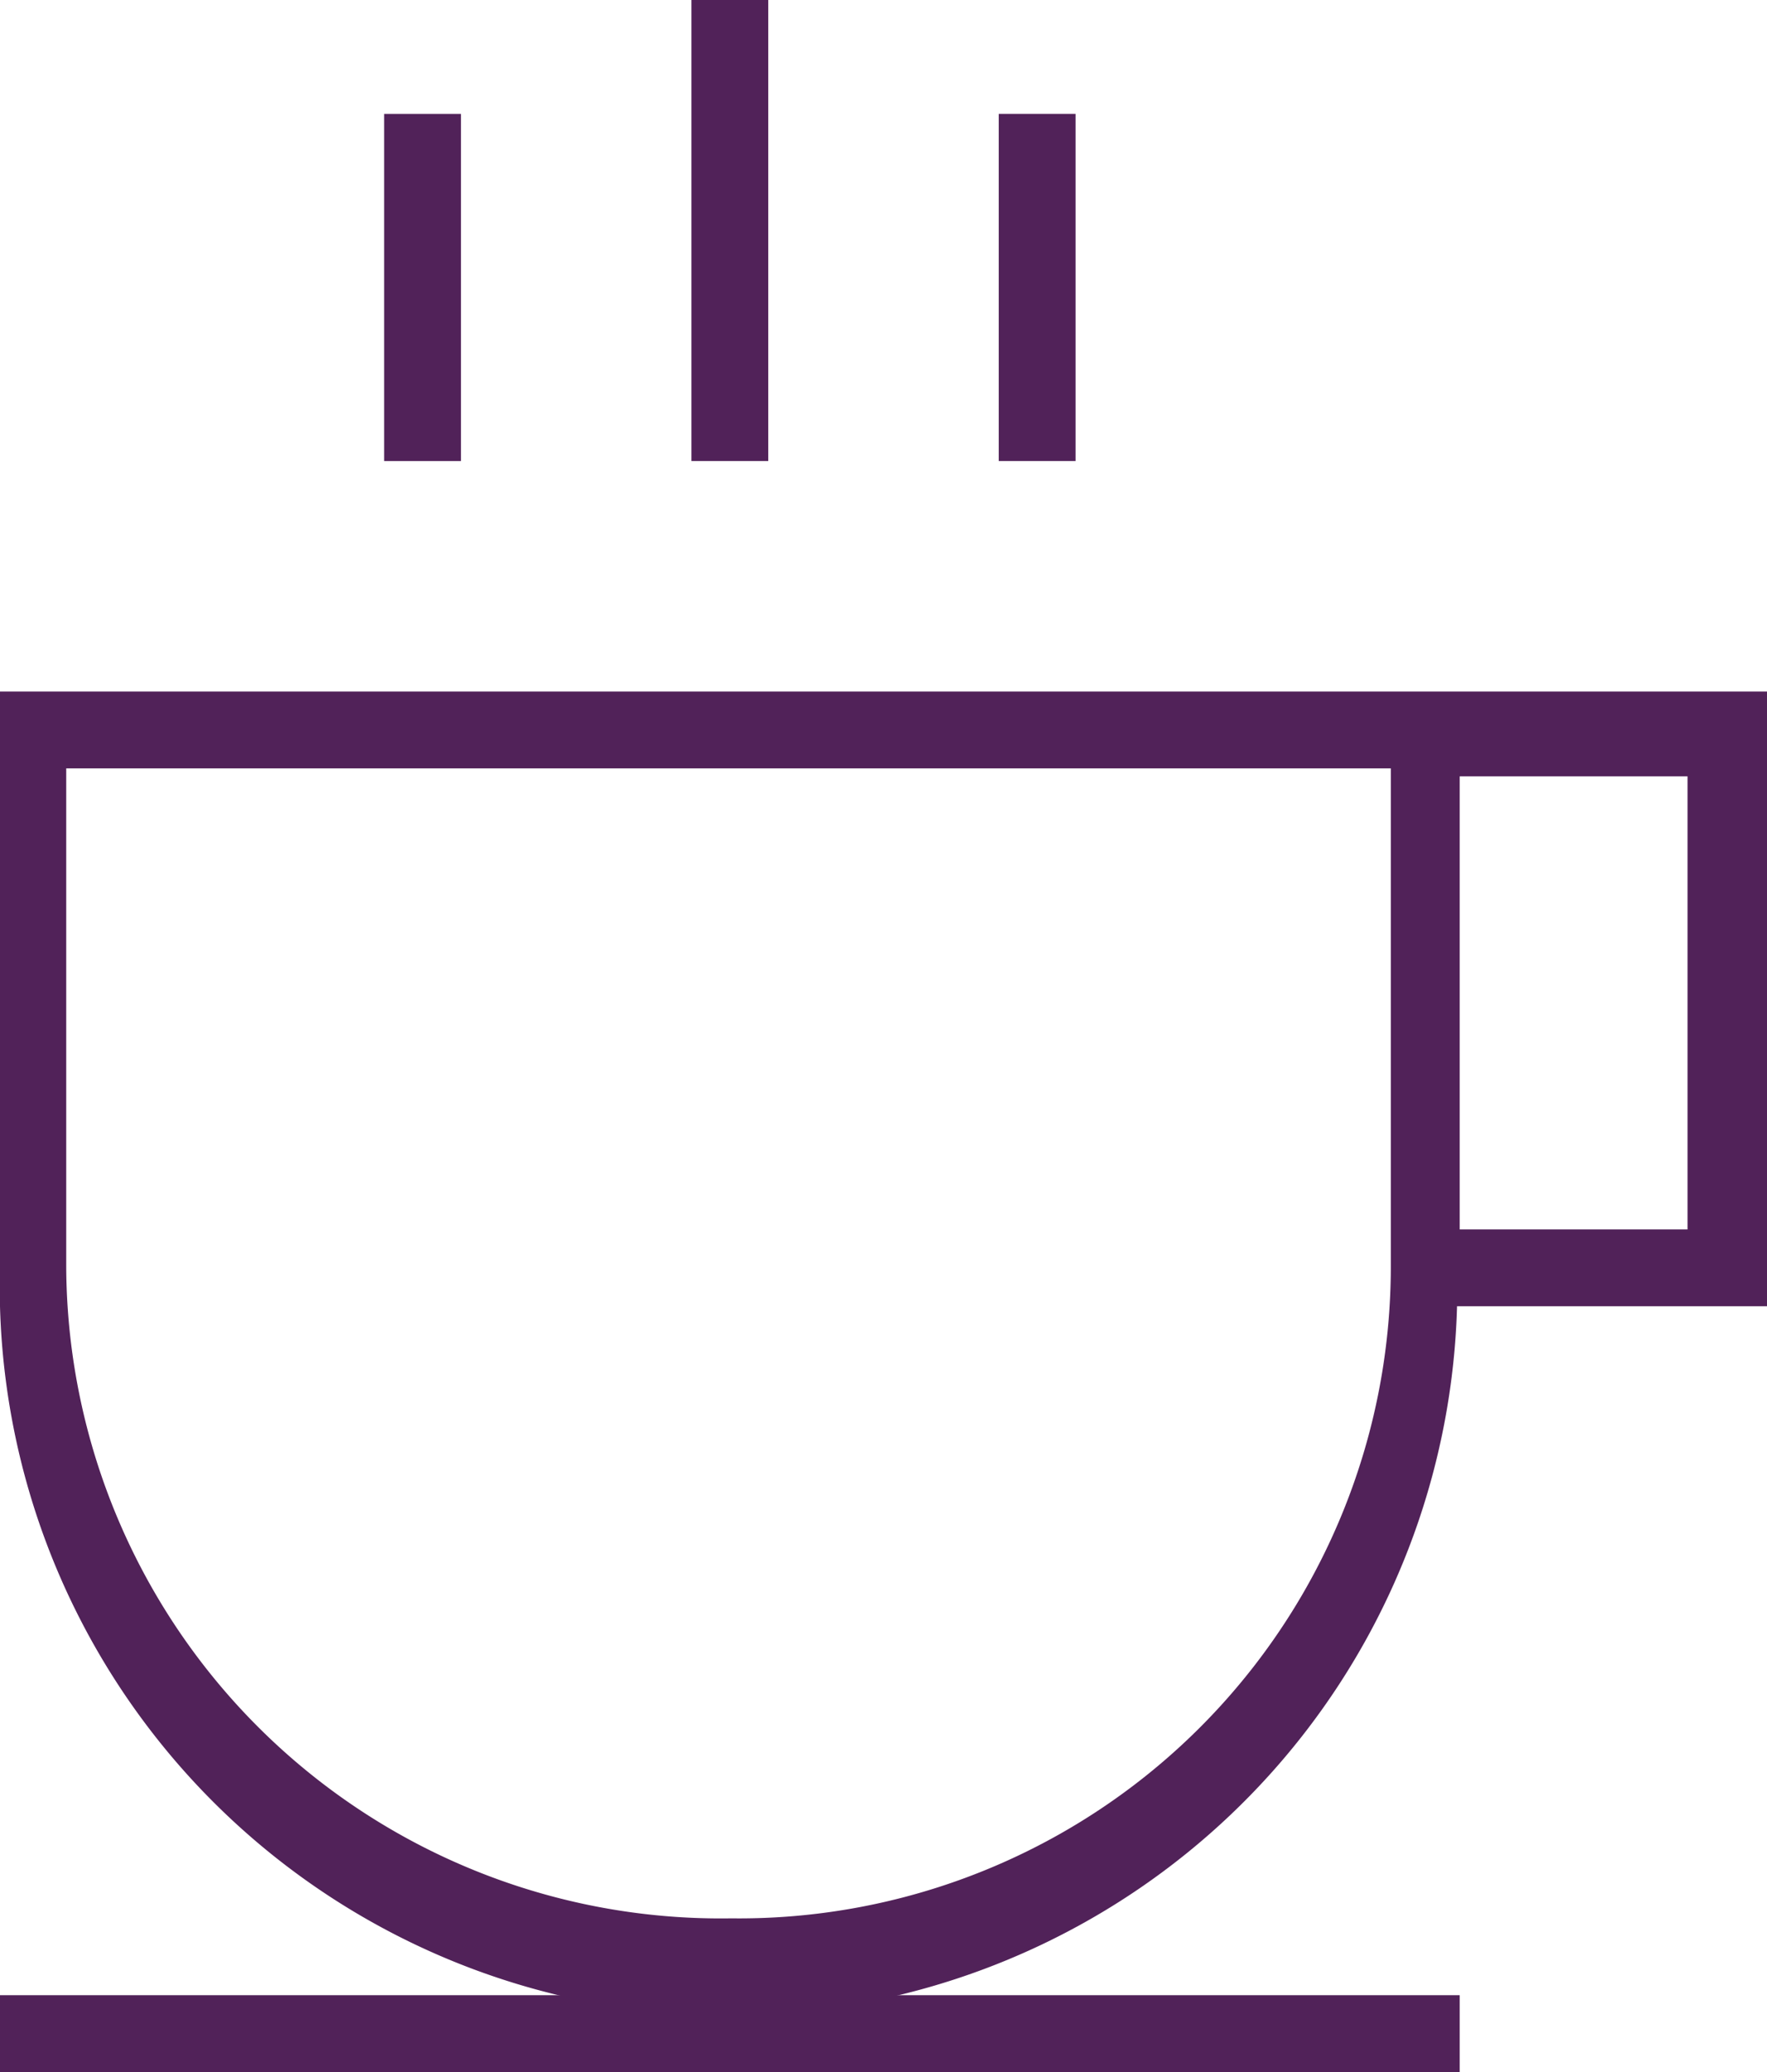
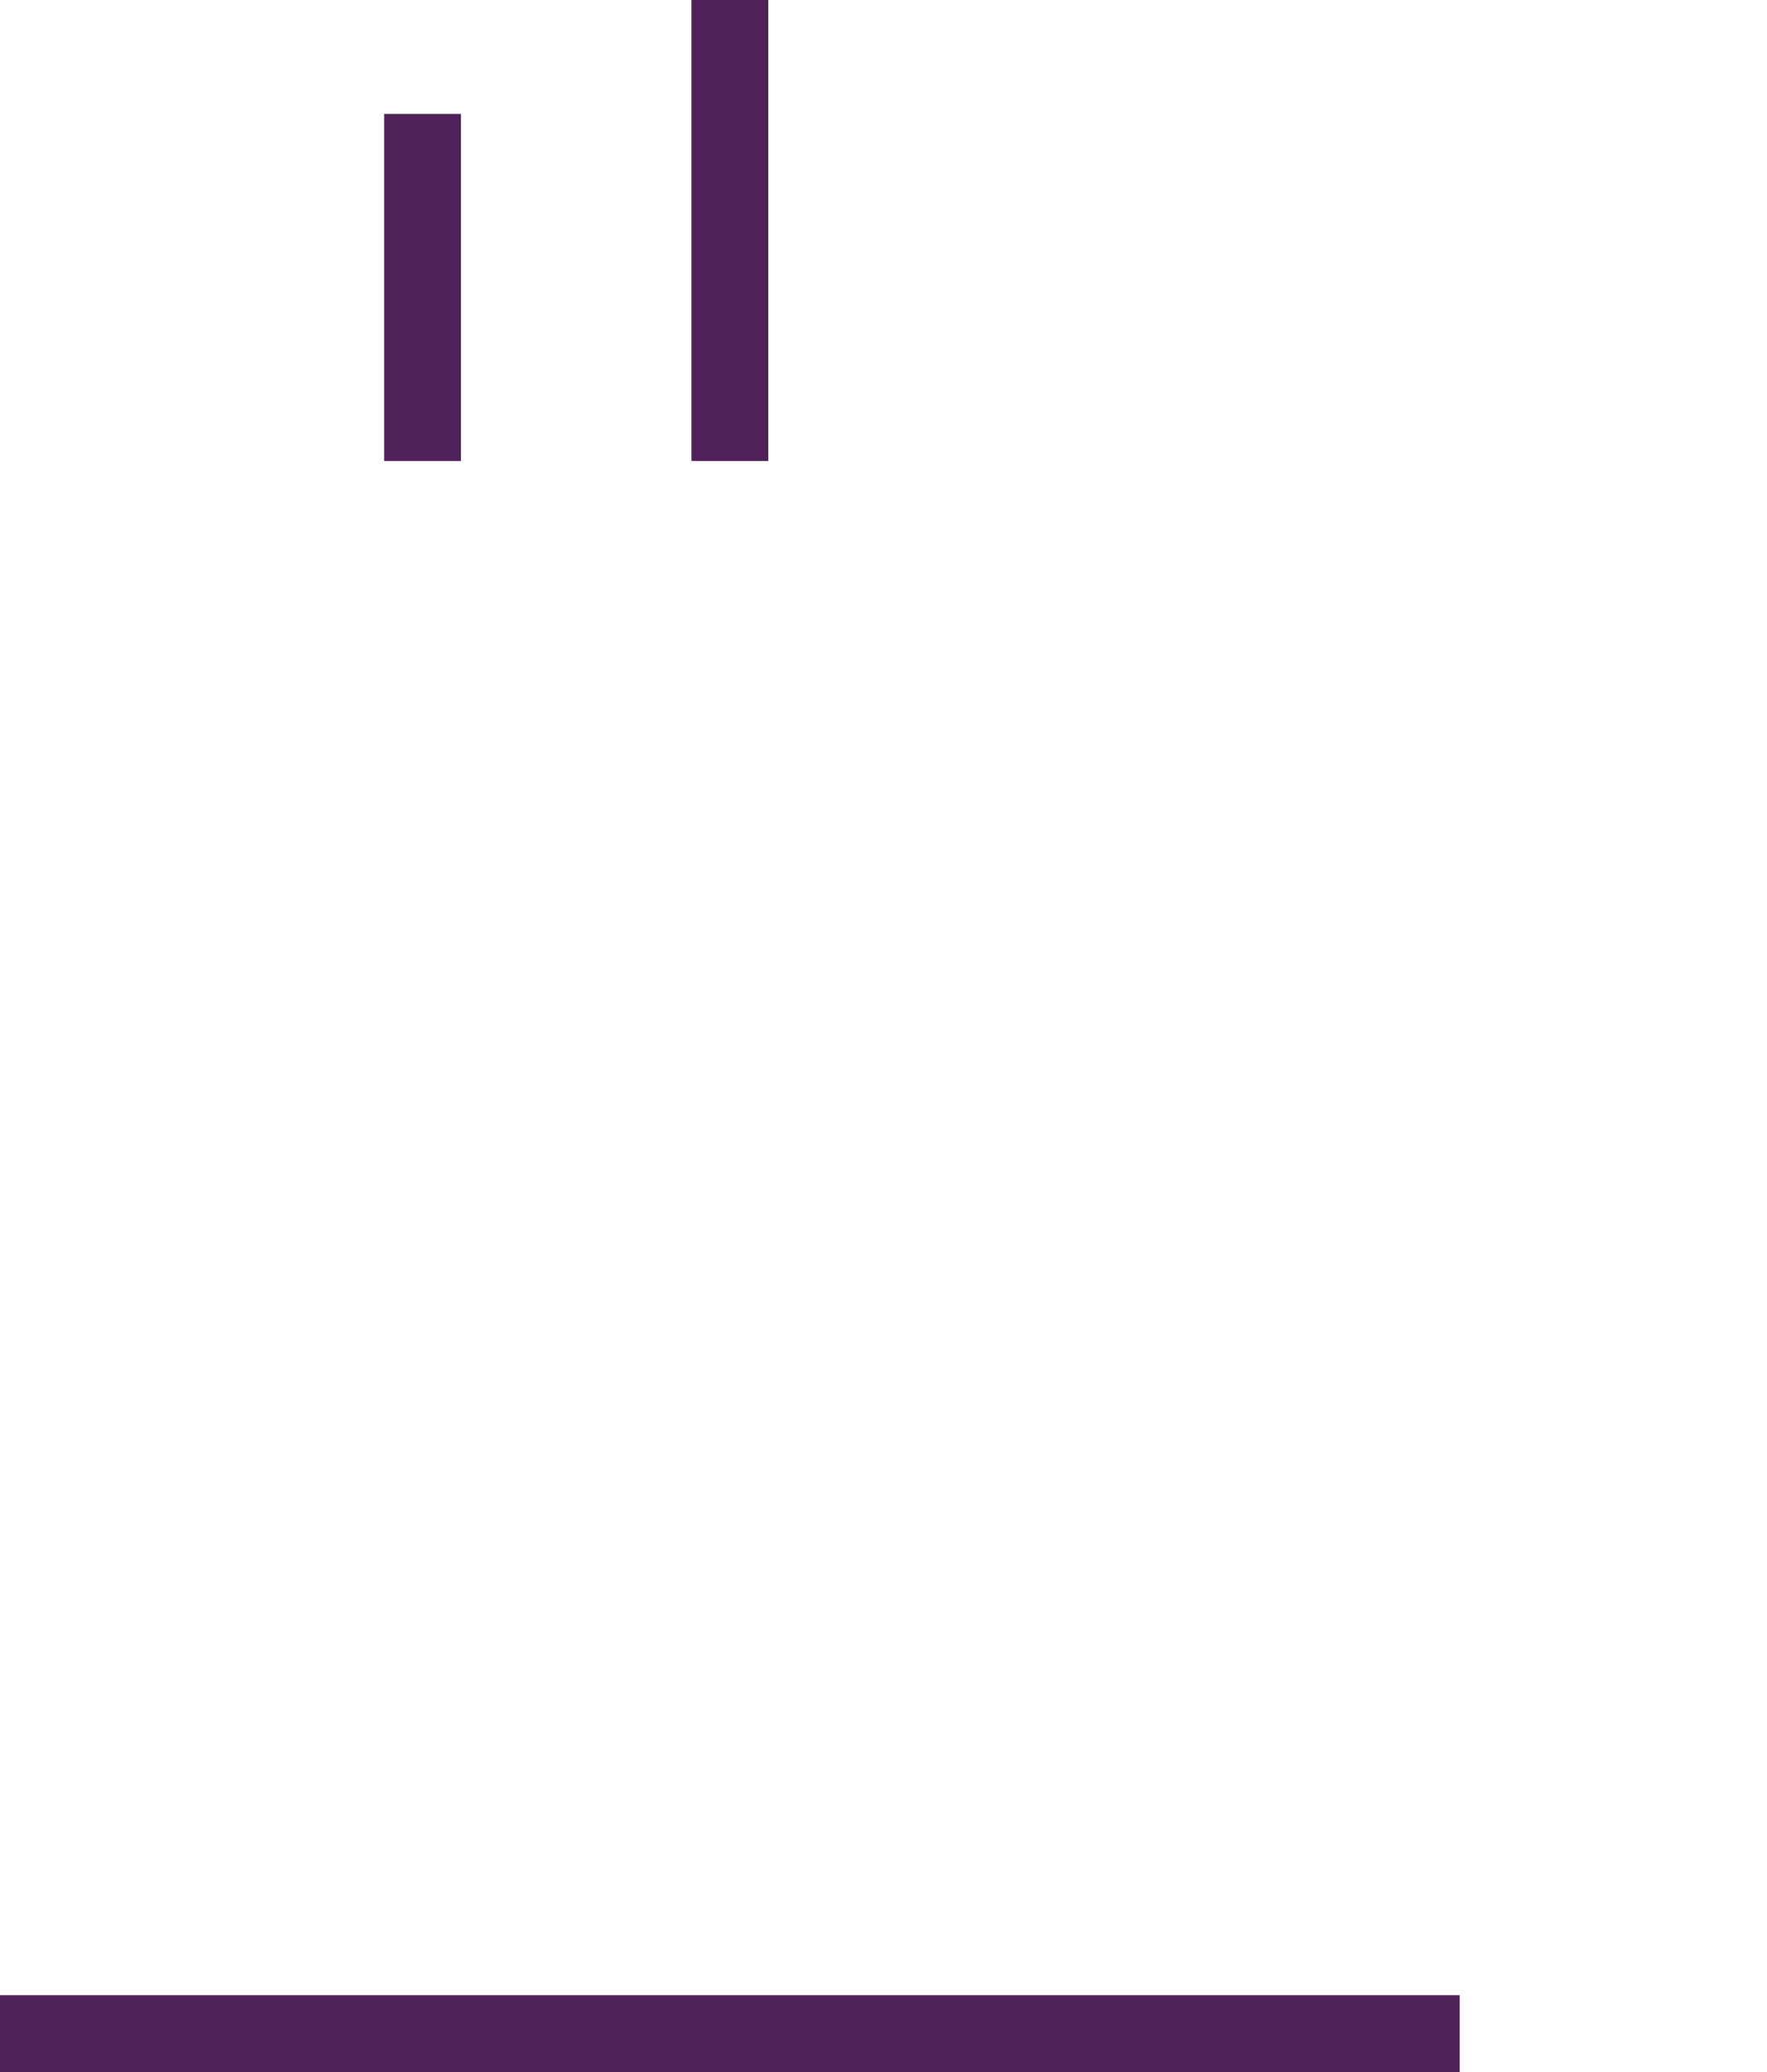
<svg xmlns="http://www.w3.org/2000/svg" id="Layer_1" data-name="Layer 1" viewBox="0 0 6.67 7.82">
  <defs>
    <style>.cls-1{fill:#512259;}</style>
  </defs>
  <g id="Coffee">
-     <path class="cls-1" d="M7.25,6.09H8.42V3.77H1.75V5.94a2.75,2.75,0,0,0,5.5.15Zm0-2h.87V5.8H7.26V4.06ZM4.51,8.4A2.47,2.47,0,0,1,2,5.94V4.06H7V5.94A2.46,2.46,0,0,1,4.51,8.4Z" transform="translate(-1.75 -1.16)" />
    <path class="cls-1" d="M1.75,9H7.26V8.69H1.75Z" transform="translate(-1.75 -1.16)" />
    <path class="cls-1" d="M3.2,1.59h.29V2.9H3.2V1.59Z" transform="translate(-1.75 -1.16)" />
-     <path class="cls-1" d="M5.52,1.59h.29V2.9H5.52V1.59Z" transform="translate(-1.75 -1.16)" />
-     <path class="cls-1" d="M4.36,1.16h.29V2.9H4.36V1.16Z" transform="translate(-1.75 -1.16)" />
+     <path class="cls-1" d="M4.36,1.16h.29V2.9H4.36V1.16" transform="translate(-1.75 -1.16)" />
  </g>
</svg>